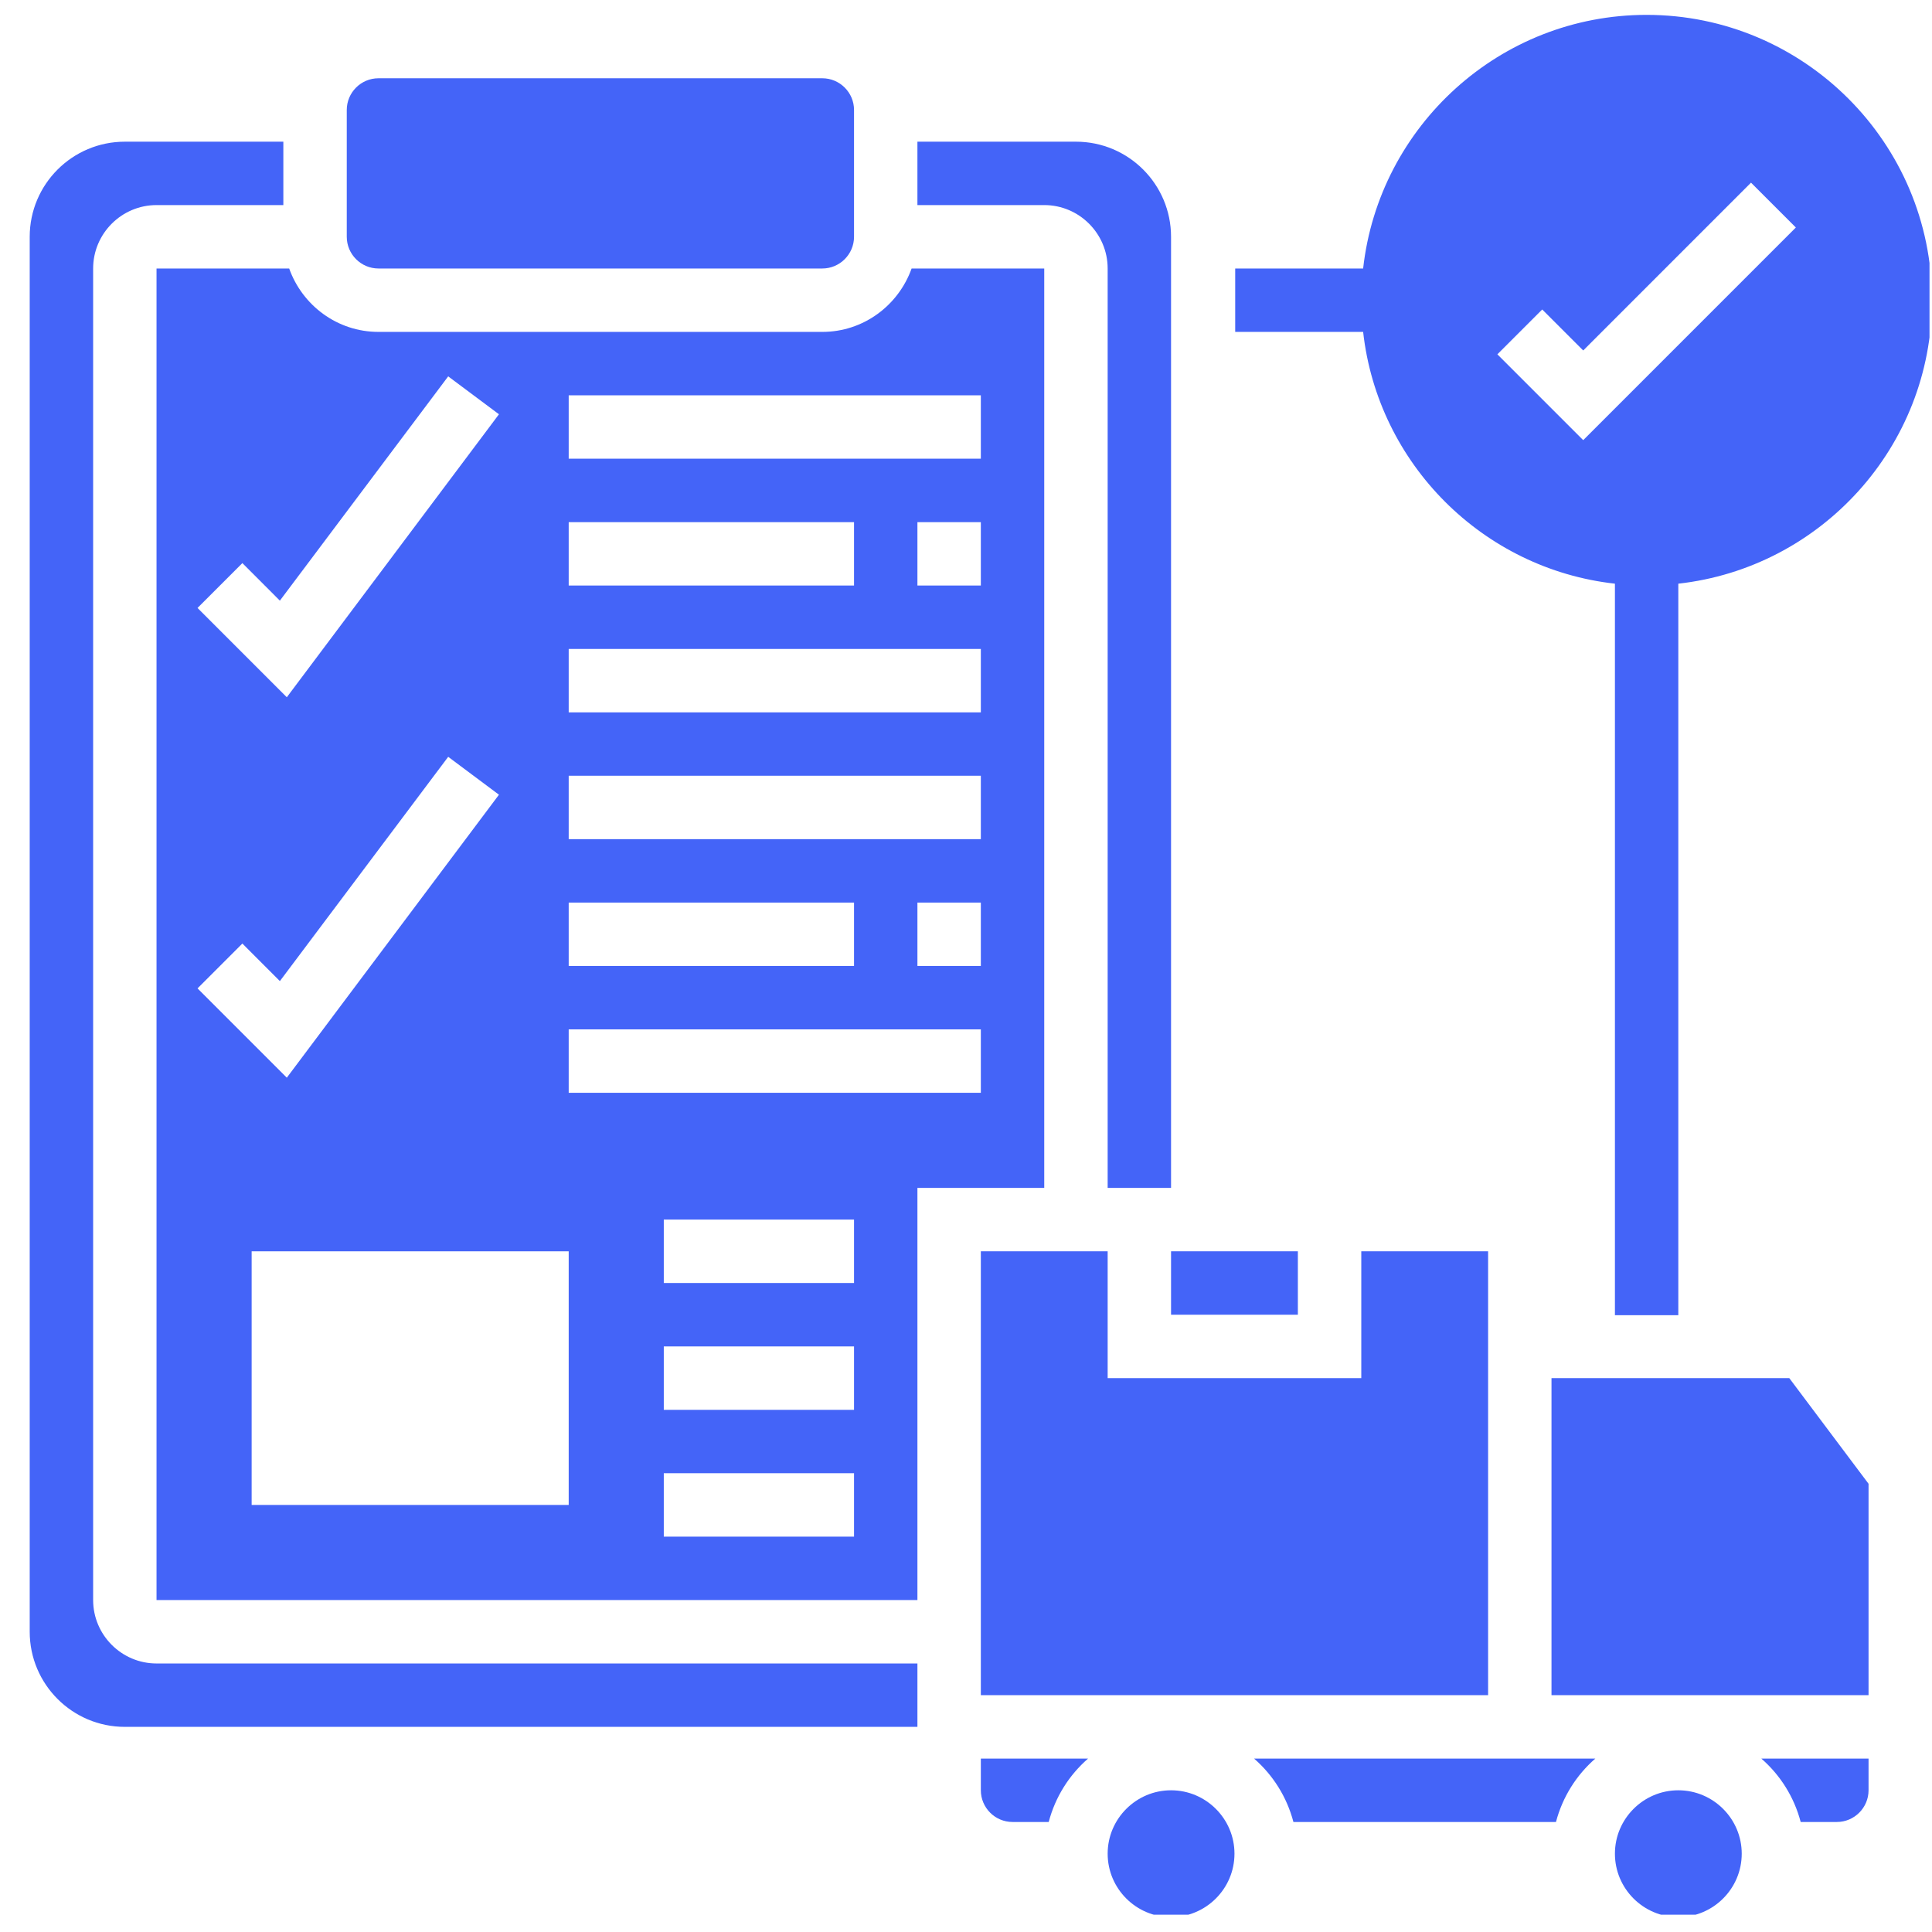
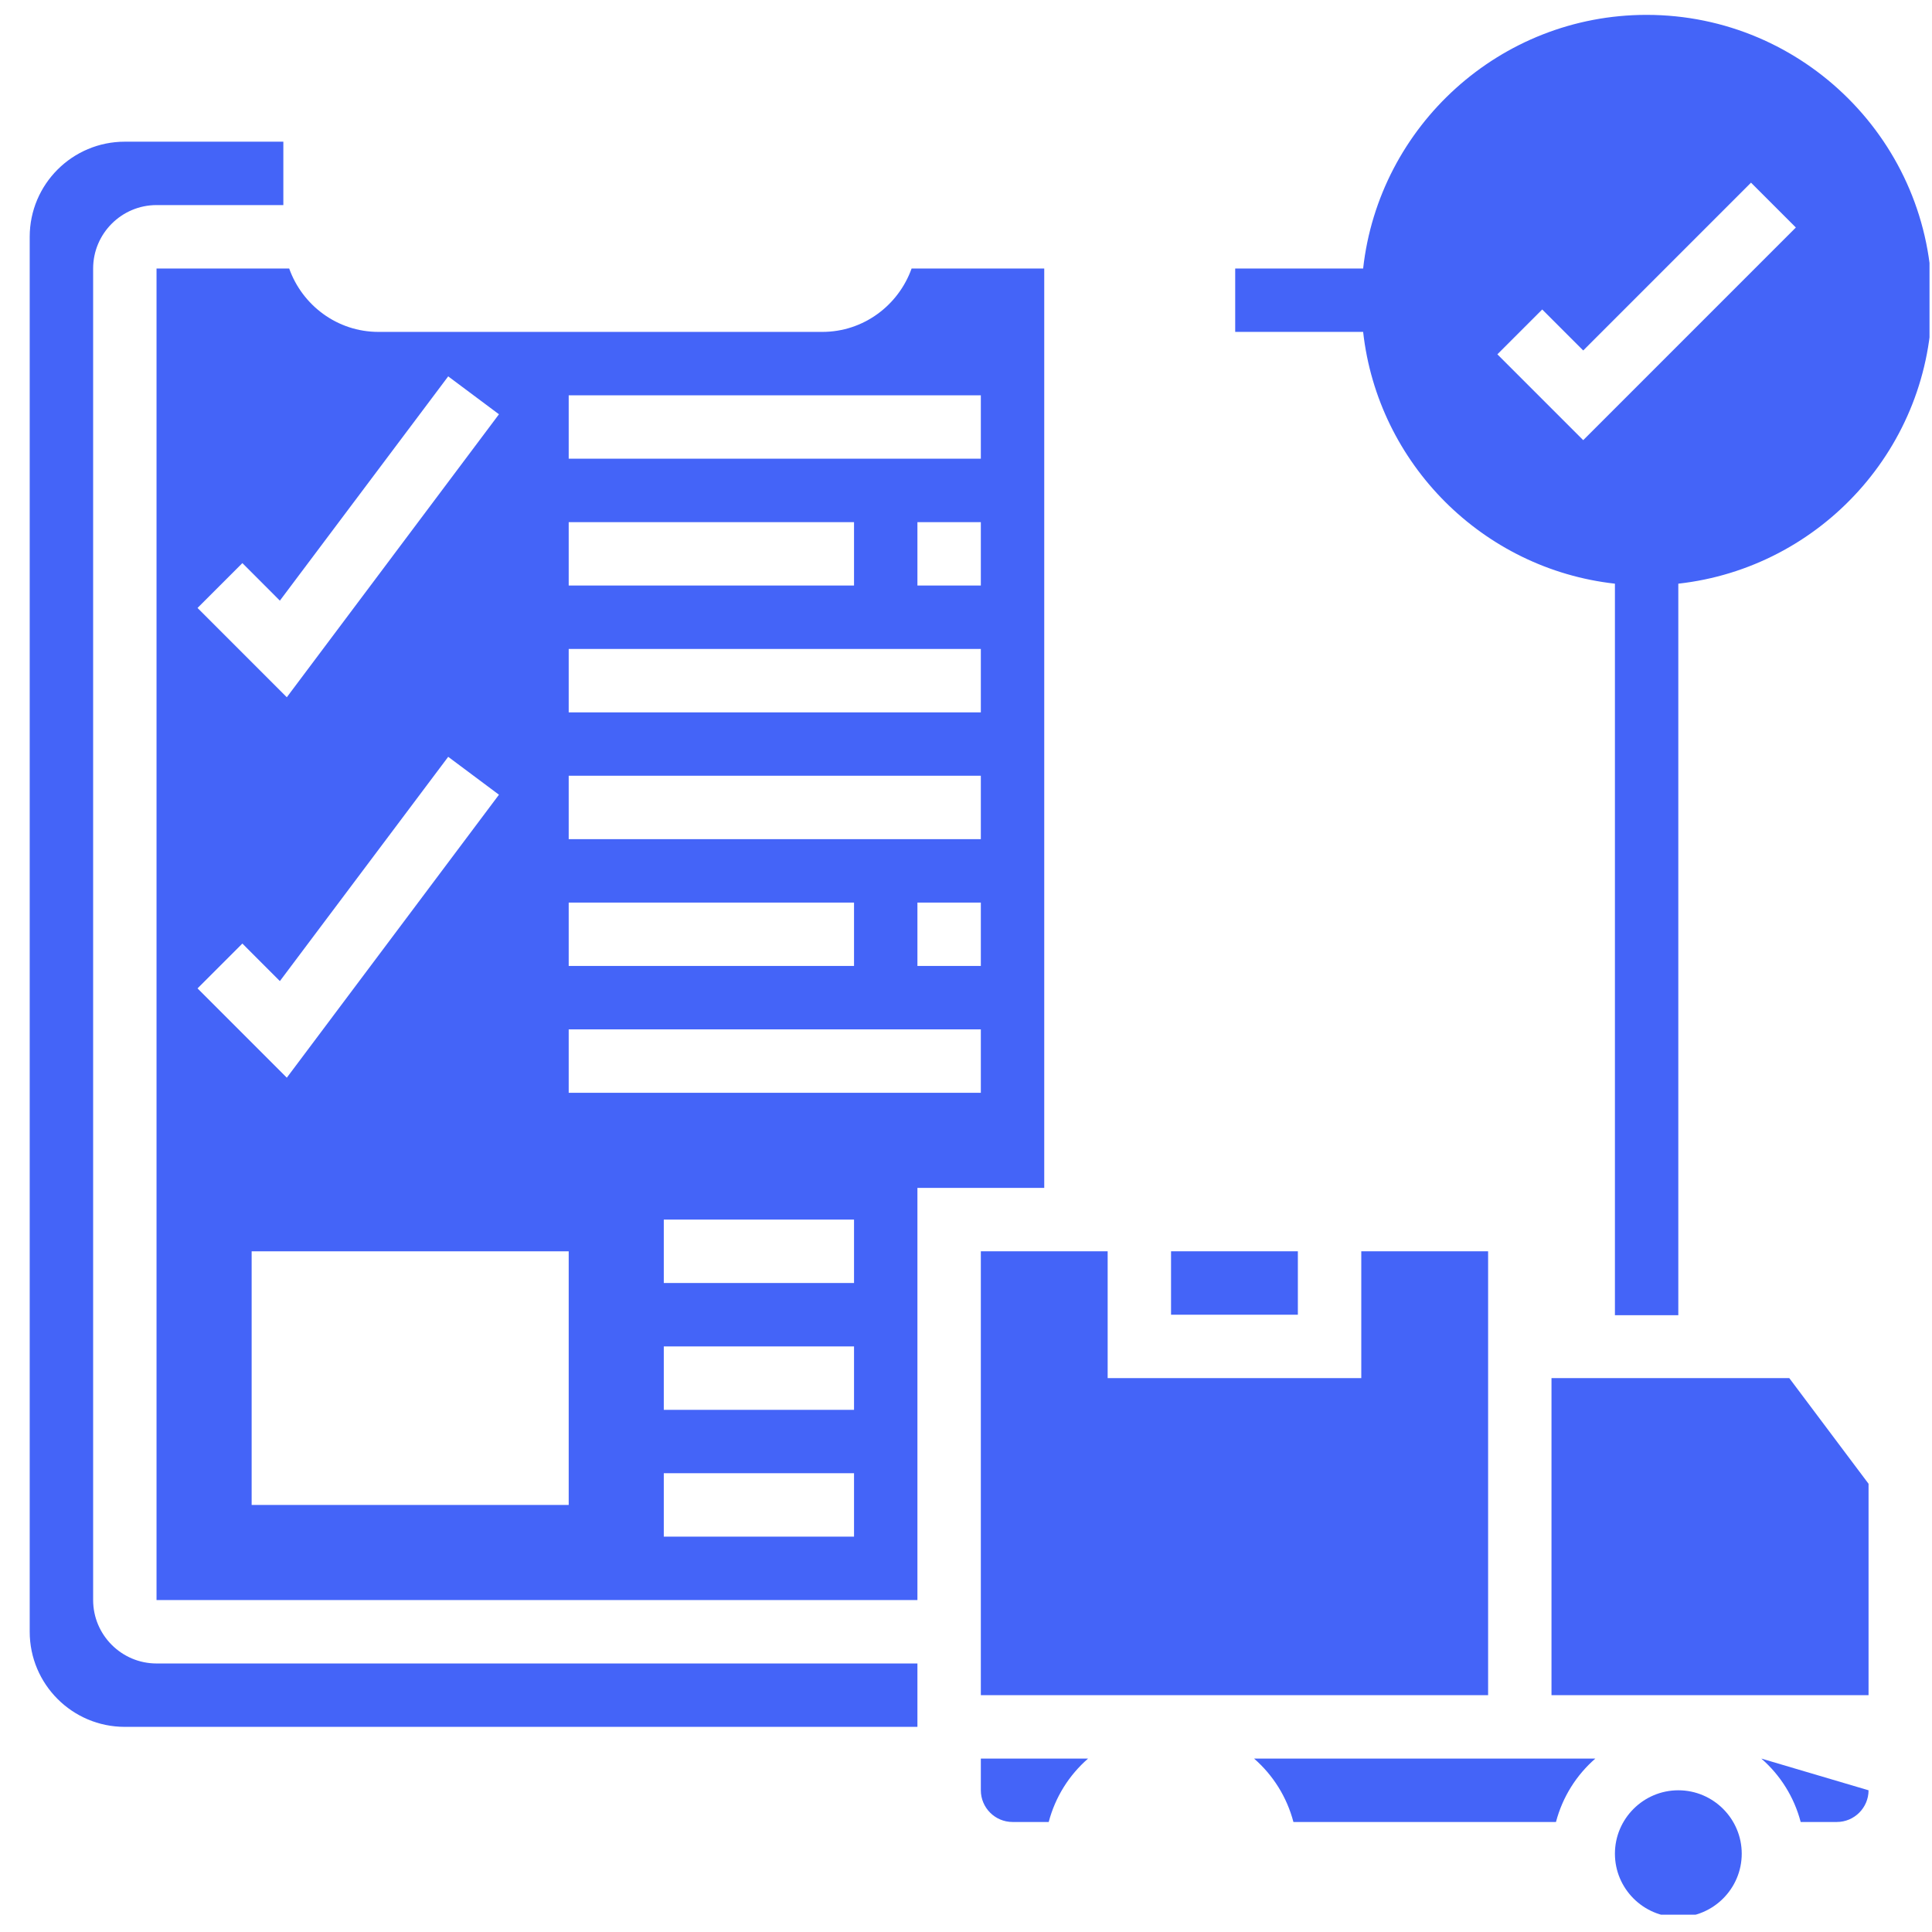
<svg xmlns="http://www.w3.org/2000/svg" width="360" viewBox="0 0 270 270" height="360" preserveAspectRatio="xMidYMid meet">
  <defs>
    <clipPath id="b506c3b06a">
      <path d="M 172 2.078 L 269.652 2.078 L 269.652 184 L 172 184 Z M 172 2.078 " clip-rule="nonzero" />
    </clipPath>
    <clipPath id="846156557c">
      <path d="M 4.152 19 L 129 19 L 129 242 L 4.152 242 Z M 4.152 19 " clip-rule="nonzero" />
    </clipPath>
    <clipPath id="42a4f40a6b">
      <path d="M 225 250 L 244 250 L 244 267.578 L 225 267.578 Z M 225 250 " clip-rule="nonzero" />
    </clipPath>
    <clipPath id="c01c550ee0">
-       <path d="M 154 250 L 173 250 L 173 267.578 L 154 267.578 Z M 154 250 " clip-rule="nonzero" />
-     </clipPath>
+       </clipPath>
  </defs>
-   <rect x="-27" width="324" fill="#ffffff" y="-27" height="324" fill-opacity="1" />
  <rect x="-27" width="324" fill="#ffffff" y="-27" height="324" fill-opacity="1" />
  <g clip-path="url(#b506c3b06a)">
    <path fill="#4464f8" d="M 215.527 43.25 L 221.258 48.98 L 244.707 25.527 L 250.973 31.793 L 221.258 61.512 L 209.262 49.516 Z M 225.688 81.57 L 225.688 183.805 L 234.547 183.805 L 234.547 81.57 C 254.453 79.355 269.992 62.445 269.992 41.953 C 269.992 19.957 252.098 2.078 230.117 2.078 C 209.625 2.078 192.715 17.617 190.5 37.523 L 172.621 37.523 L 172.621 46.383 L 190.5 46.383 C 192.562 64.832 207.238 79.508 225.688 81.57 " fill-opacity="1" fill-rule="nonzero" />
  </g>
-   <path fill="#4464f8" d="M 154.797 37.523 L 154.797 166.012 L 163.656 166.012 L 163.656 33.09 C 163.656 25.754 157.703 19.801 150.367 19.801 L 128.211 19.801 L 128.211 28.66 L 145.934 28.66 C 150.816 28.66 154.797 32.641 154.797 37.523 " fill-opacity="1" fill-rule="nonzero" />
  <path fill="#4464f8" d="M 137.074 174.871 L 137.074 236.902 L 207.965 236.902 L 207.965 174.871 L 190.242 174.871 L 190.242 192.594 L 154.797 192.594 L 154.797 174.871 L 137.074 174.871 " fill-opacity="1" fill-rule="nonzero" />
  <g clip-path="url(#846156557c)">
    <path fill="#4464f8" d="M 13.016 223.609 L 13.016 37.523 C 13.016 32.641 16.996 28.66 21.875 28.66 L 39.598 28.66 L 39.598 19.801 L 17.445 19.801 C 10.109 19.801 4.152 25.754 4.152 33.09 L 4.152 228.039 C 4.152 235.379 10.109 241.332 17.445 241.332 L 128.211 241.332 L 128.211 232.473 L 21.875 232.473 C 16.996 232.473 13.016 228.492 13.016 223.609 " fill-opacity="1" fill-rule="nonzero" />
  </g>
-   <path fill="#4464f8" d="M 52.891 37.523 L 114.922 37.523 C 117.359 37.523 119.352 35.531 119.352 33.09 L 119.352 15.367 C 119.352 12.93 117.359 10.938 114.922 10.938 L 52.891 10.938 C 50.449 10.938 48.461 12.93 48.461 15.367 L 48.461 33.09 C 48.461 35.531 50.449 37.523 52.891 37.523 " fill-opacity="1" fill-rule="nonzero" />
  <path fill="#4464f8" d="M 163.656 174.871 L 163.656 183.734 L 181.379 183.734 L 181.379 174.871 L 163.656 174.871 " fill-opacity="1" fill-rule="nonzero" />
  <path fill="#4464f8" d="M 180.758 254.625 L 217.449 254.625 C 218.367 251.129 220.305 248.066 222.953 245.762 L 175.254 245.762 C 177.902 248.066 179.84 251.129 180.758 254.625 " fill-opacity="1" fill-rule="nonzero" />
  <g clip-path="url(#42a4f40a6b)">
    <path fill="#4464f8" d="M 234.547 250.195 C 229.668 250.195 225.688 254.176 225.688 259.055 C 225.688 263.938 229.668 267.918 234.547 267.918 C 239.43 267.918 243.41 263.938 243.41 259.055 C 243.41 254.176 239.43 250.195 234.547 250.195 " fill-opacity="1" fill-rule="nonzero" />
  </g>
-   <path fill="#4464f8" d="M 251.648 254.625 L 256.703 254.625 C 259.141 254.625 261.133 252.633 261.133 250.195 L 261.133 245.762 L 246.145 245.762 C 248.793 248.066 250.73 251.129 251.648 254.625 " fill-opacity="1" fill-rule="nonzero" />
+   <path fill="#4464f8" d="M 251.648 254.625 L 256.703 254.625 C 259.141 254.625 261.133 252.633 261.133 250.195 L 246.145 245.762 C 248.793 248.066 250.73 251.129 251.648 254.625 " fill-opacity="1" fill-rule="nonzero" />
  <g clip-path="url(#c01c550ee0)">
    <path fill="#4464f8" d="M 163.656 250.195 C 158.777 250.195 154.797 254.176 154.797 259.055 C 154.797 263.938 158.777 267.918 163.656 267.918 C 168.539 267.918 172.52 263.938 172.52 259.055 C 172.52 254.176 168.539 250.195 163.656 250.195 " fill-opacity="1" fill-rule="nonzero" />
  </g>
  <path fill="#4464f8" d="M 216.824 192.594 L 216.824 236.902 L 261.133 236.902 L 261.133 207.359 L 250.055 192.594 L 216.824 192.594 " fill-opacity="1" fill-rule="nonzero" />
  <path fill="#4464f8" d="M 137.074 250.195 C 137.074 252.633 139.062 254.625 141.504 254.625 L 146.559 254.625 C 147.477 251.129 149.414 248.066 152.062 245.762 L 137.074 245.762 L 137.074 250.195 " fill-opacity="1" fill-rule="nonzero" />
  <path fill="#4464f8" d="M 137.074 64.105 L 79.477 64.105 L 79.477 55.246 L 137.074 55.246 Z M 137.074 81.828 L 128.211 81.828 L 128.211 72.969 L 137.074 72.969 Z M 137.074 99.551 L 79.477 99.551 L 79.477 90.691 L 137.074 90.691 Z M 137.074 117.273 L 79.477 117.273 L 79.477 108.414 L 137.074 108.414 Z M 137.074 134.996 L 128.211 134.996 L 128.211 126.137 L 137.074 126.137 Z M 137.074 152.719 L 79.477 152.719 L 79.477 143.859 L 137.074 143.859 Z M 119.352 179.305 L 92.766 179.305 L 92.766 170.441 L 119.352 170.441 Z M 119.352 197.027 L 92.766 197.027 L 92.766 188.164 L 119.352 188.164 Z M 119.352 214.75 L 92.766 214.75 L 92.766 205.887 L 119.352 205.887 Z M 79.477 210.316 L 35.168 210.316 L 35.168 174.871 L 79.477 174.871 Z M 33.871 131.863 L 39.113 137.109 L 62.637 105.766 L 69.73 111.062 L 40.082 150.609 L 27.605 138.129 Z M 33.871 78.695 L 39.113 83.941 L 62.637 52.598 L 69.73 57.895 L 40.082 97.441 L 27.605 84.961 Z M 79.477 126.137 L 119.352 126.137 L 119.352 134.996 L 79.477 134.996 Z M 79.477 72.969 L 119.352 72.969 L 119.352 81.828 L 79.477 81.828 Z M 145.934 37.523 L 127.398 37.523 C 125.562 42.664 120.684 46.383 114.922 46.383 L 52.891 46.383 C 47.129 46.383 42.246 42.664 40.414 37.523 L 21.875 37.523 L 21.875 223.609 L 128.211 223.609 L 128.211 166.012 L 145.934 166.012 L 145.934 37.523 " fill-opacity="1" fill-rule="nonzero" />
</svg>